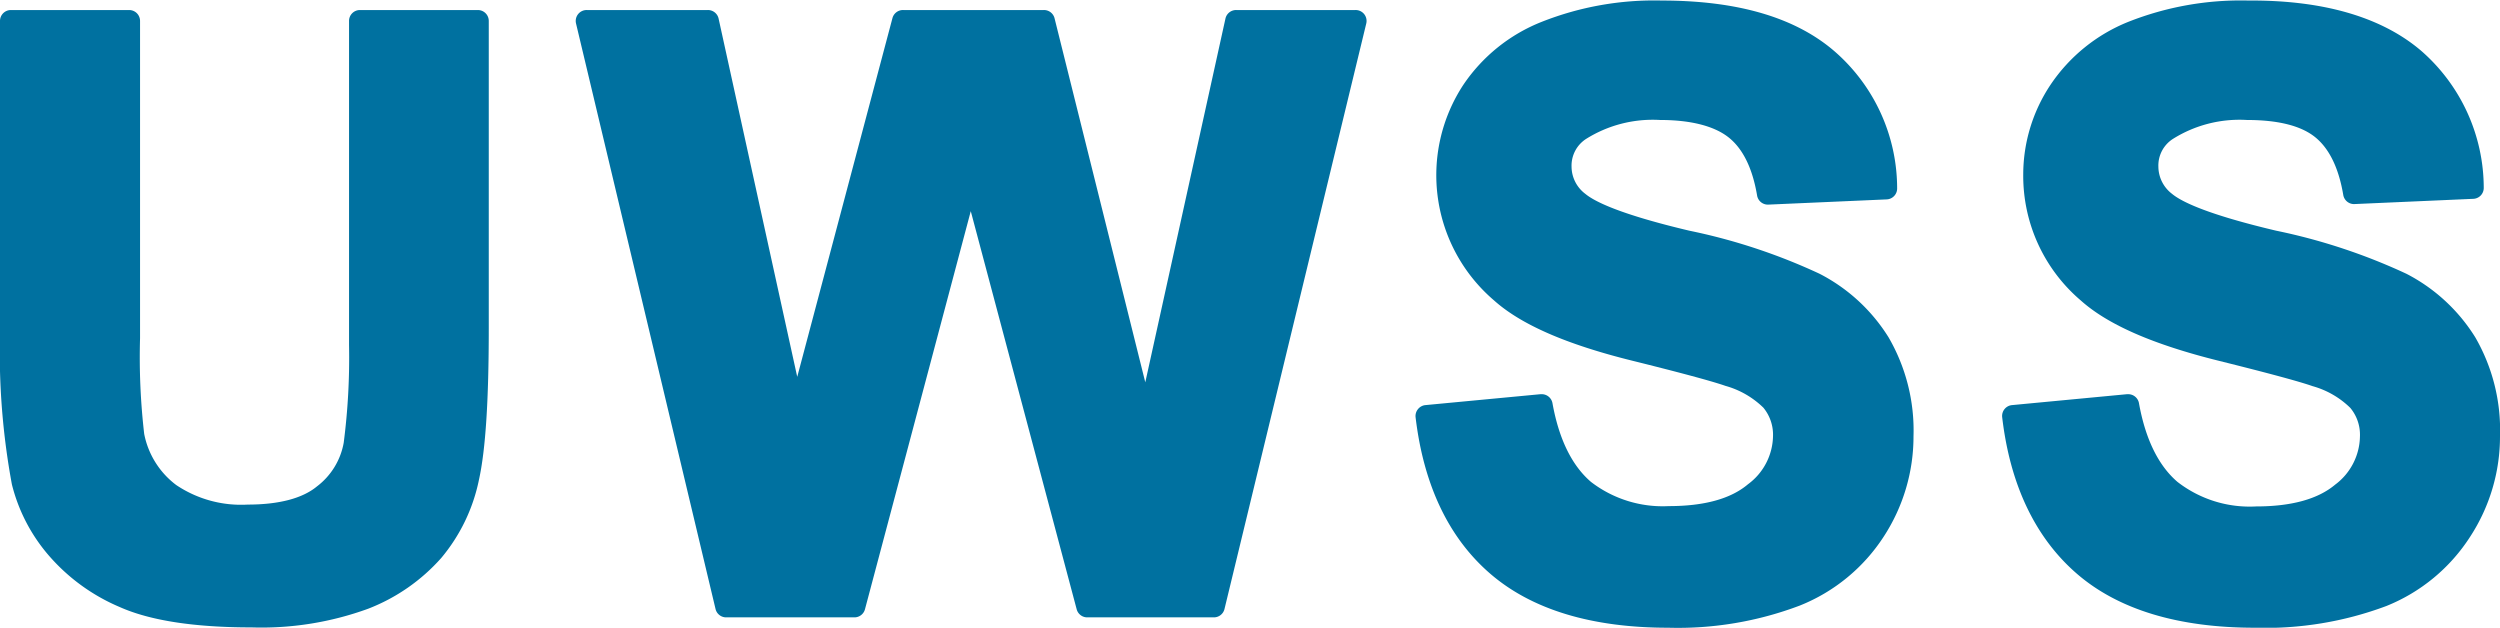
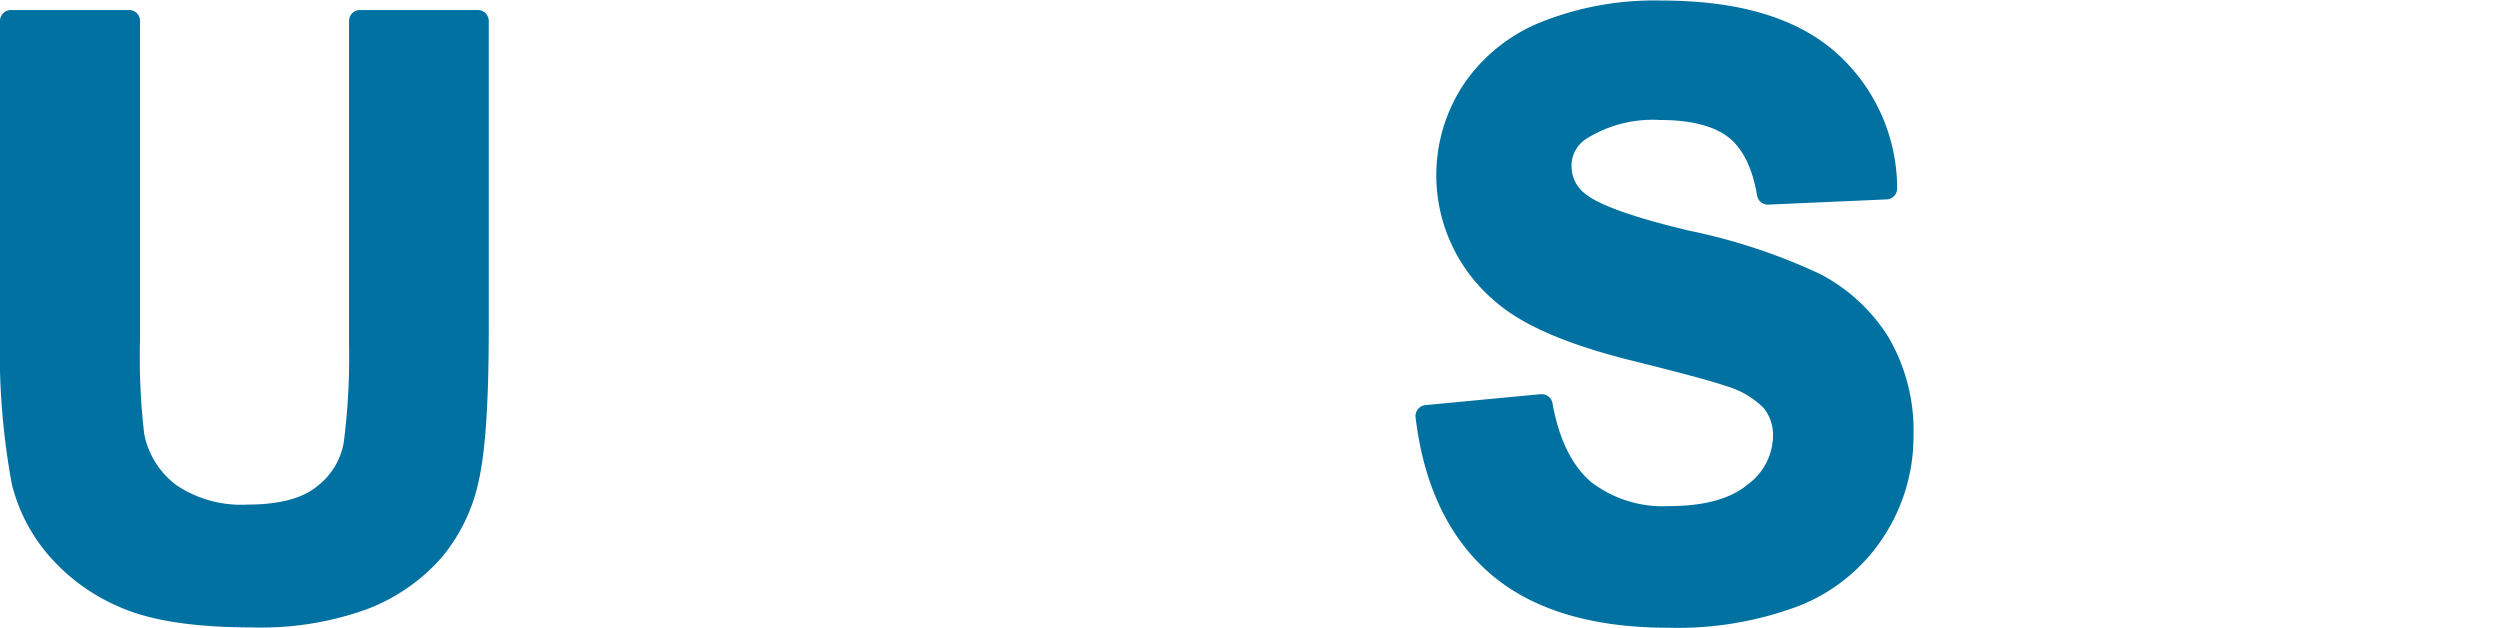
<svg xmlns="http://www.w3.org/2000/svg" viewBox="0 0 229.2 57.55">
  <defs>
    <style>.cls-1{fill:#0071a0;}</style>
  </defs>
  <g id="レイヤー_2" data-name="レイヤー 2">
    <g id="レイヤー_2のコピー" data-name="レイヤー 2のコピー">
      <path class="cls-1" d="M23.05,57.52c-5.25,0-9.31-.63-12.08-1.87a17.73,17.73,0,0,1-6.64-4.89,15.81,15.81,0,0,1-3.24-6.35A66.63,66.63,0,0,1,0,30.55V1.92a1,1,0,0,1,1-1H11.84a1,1,0,0,1,1,1V31a61.11,61.11,0,0,0,.38,8.78,7.69,7.69,0,0,0,2.94,4.69,10.66,10.66,0,0,0,6.56,1.79c2.82,0,5-.56,6.33-1.66a6.44,6.44,0,0,0,2.46-4A60.83,60.83,0,0,0,32,31.62V1.92a1,1,0,0,1,1-1H43.81a1,1,0,0,1,1,1V30.11c0,6.58-.29,11.12-.9,13.88a16.19,16.19,0,0,1-3.46,7.17,17.29,17.29,0,0,1-6.7,4.65A28.56,28.56,0,0,1,23.05,57.52Z" />
-       <path class="cls-1" d="M99.71,56.6a1,1,0,0,1-1-.74L89,19.36l-9.7,36.5a1,1,0,0,1-1,.74H66.6a1,1,0,0,1-1-.77L52.81,2.15a1,1,0,0,1,1-1.23H64.88a1,1,0,0,1,1,.78l7.21,32.85L81.82,1.66a1,1,0,0,1,1-.74H95.68a1,1,0,0,1,1,.75L105,35.05,112.35,1.7a1,1,0,0,1,1-.78h10.91a1,1,0,0,1,1,1.23l-13,53.69a1,1,0,0,1-1,.76Z" />
      <path class="cls-1" d="M152.93,57.55c-7,0-12.48-1.66-16.29-4.94s-6.12-8.12-6.86-14.36a1,1,0,0,1,.22-.74,1,1,0,0,1,.68-.37l10.55-1h.1a1,1,0,0,1,1,.82c.59,3.29,1.78,5.72,3.53,7.22A10.78,10.78,0,0,0,153,46.4c3.24,0,5.68-.67,7.25-2a5.6,5.6,0,0,0,2.3-4.42,3.9,3.9,0,0,0-.88-2.6,8.06,8.06,0,0,0-3.47-2c-1.23-.43-4.12-1.21-8.59-2.32-6-1.49-10.17-3.3-12.65-5.53a15.09,15.09,0,0,1-2.79-19.77A15.56,15.56,0,0,1,141.35,2a28,28,0,0,1,11-1.95c7,0,12.29,1.57,15.87,4.68a16.66,16.66,0,0,1,5.71,12.55,1,1,0,0,1-.95,1l-10.89.48a1,1,0,0,1-1-.84c-.42-2.49-1.3-4.29-2.62-5.33S155,11,152.2,11a11.5,11.5,0,0,0-6.81,1.75,2.92,2.92,0,0,0-1.31,2.53,3.14,3.14,0,0,0,1.26,2.49c.85.71,3.2,1.88,9.54,3.38a53.88,53.88,0,0,1,11.94,3.95,16.15,16.15,0,0,1,6.32,5.82A17,17,0,0,1,175.43,40a16.8,16.8,0,0,1-2.72,9.18A16.42,16.42,0,0,1,165,55.52,31.54,31.54,0,0,1,152.93,57.55Z" />
-       <path class="cls-1" d="M206.71,57.55c-7,0-12.49-1.66-16.29-4.94s-6.13-8.12-6.86-14.36a1,1,0,0,1,.9-1.11l10.54-1h.1a1,1,0,0,1,1,.82c.59,3.29,1.78,5.72,3.53,7.22a10.8,10.8,0,0,0,7.21,2.25c3.23,0,5.67-.67,7.25-2A5.62,5.62,0,0,0,216.36,40a3.85,3.85,0,0,0-.88-2.6,8,8,0,0,0-3.47-2c-1.22-.43-4.12-1.21-8.58-2.32-6-1.49-10.17-3.3-12.66-5.53A15,15,0,0,1,185.49,16,14.85,14.85,0,0,1,188,7.76,15.59,15.59,0,0,1,195.13,2a28,28,0,0,1,11-1.95C213,0,218.38,1.57,222,4.68a16.7,16.7,0,0,1,5.71,12.55,1,1,0,0,1-1,1l-10.88.48a1,1,0,0,1-1-.84c-.42-2.49-1.3-4.29-2.62-5.33S208.78,11,206,11a11.48,11.48,0,0,0-6.81,1.75,2.9,2.9,0,0,0-1.31,2.53,3.16,3.16,0,0,0,1.25,2.49c.85.71,3.2,1.88,9.55,3.38a54.07,54.07,0,0,1,11.94,3.95,16.13,16.13,0,0,1,6.31,5.82A17,17,0,0,1,229.2,40a16.8,16.8,0,0,1-2.72,9.18,16.39,16.39,0,0,1-7.7,6.38A31.61,31.61,0,0,1,206.71,57.55Z" />
    </g>
  </g>
</svg>